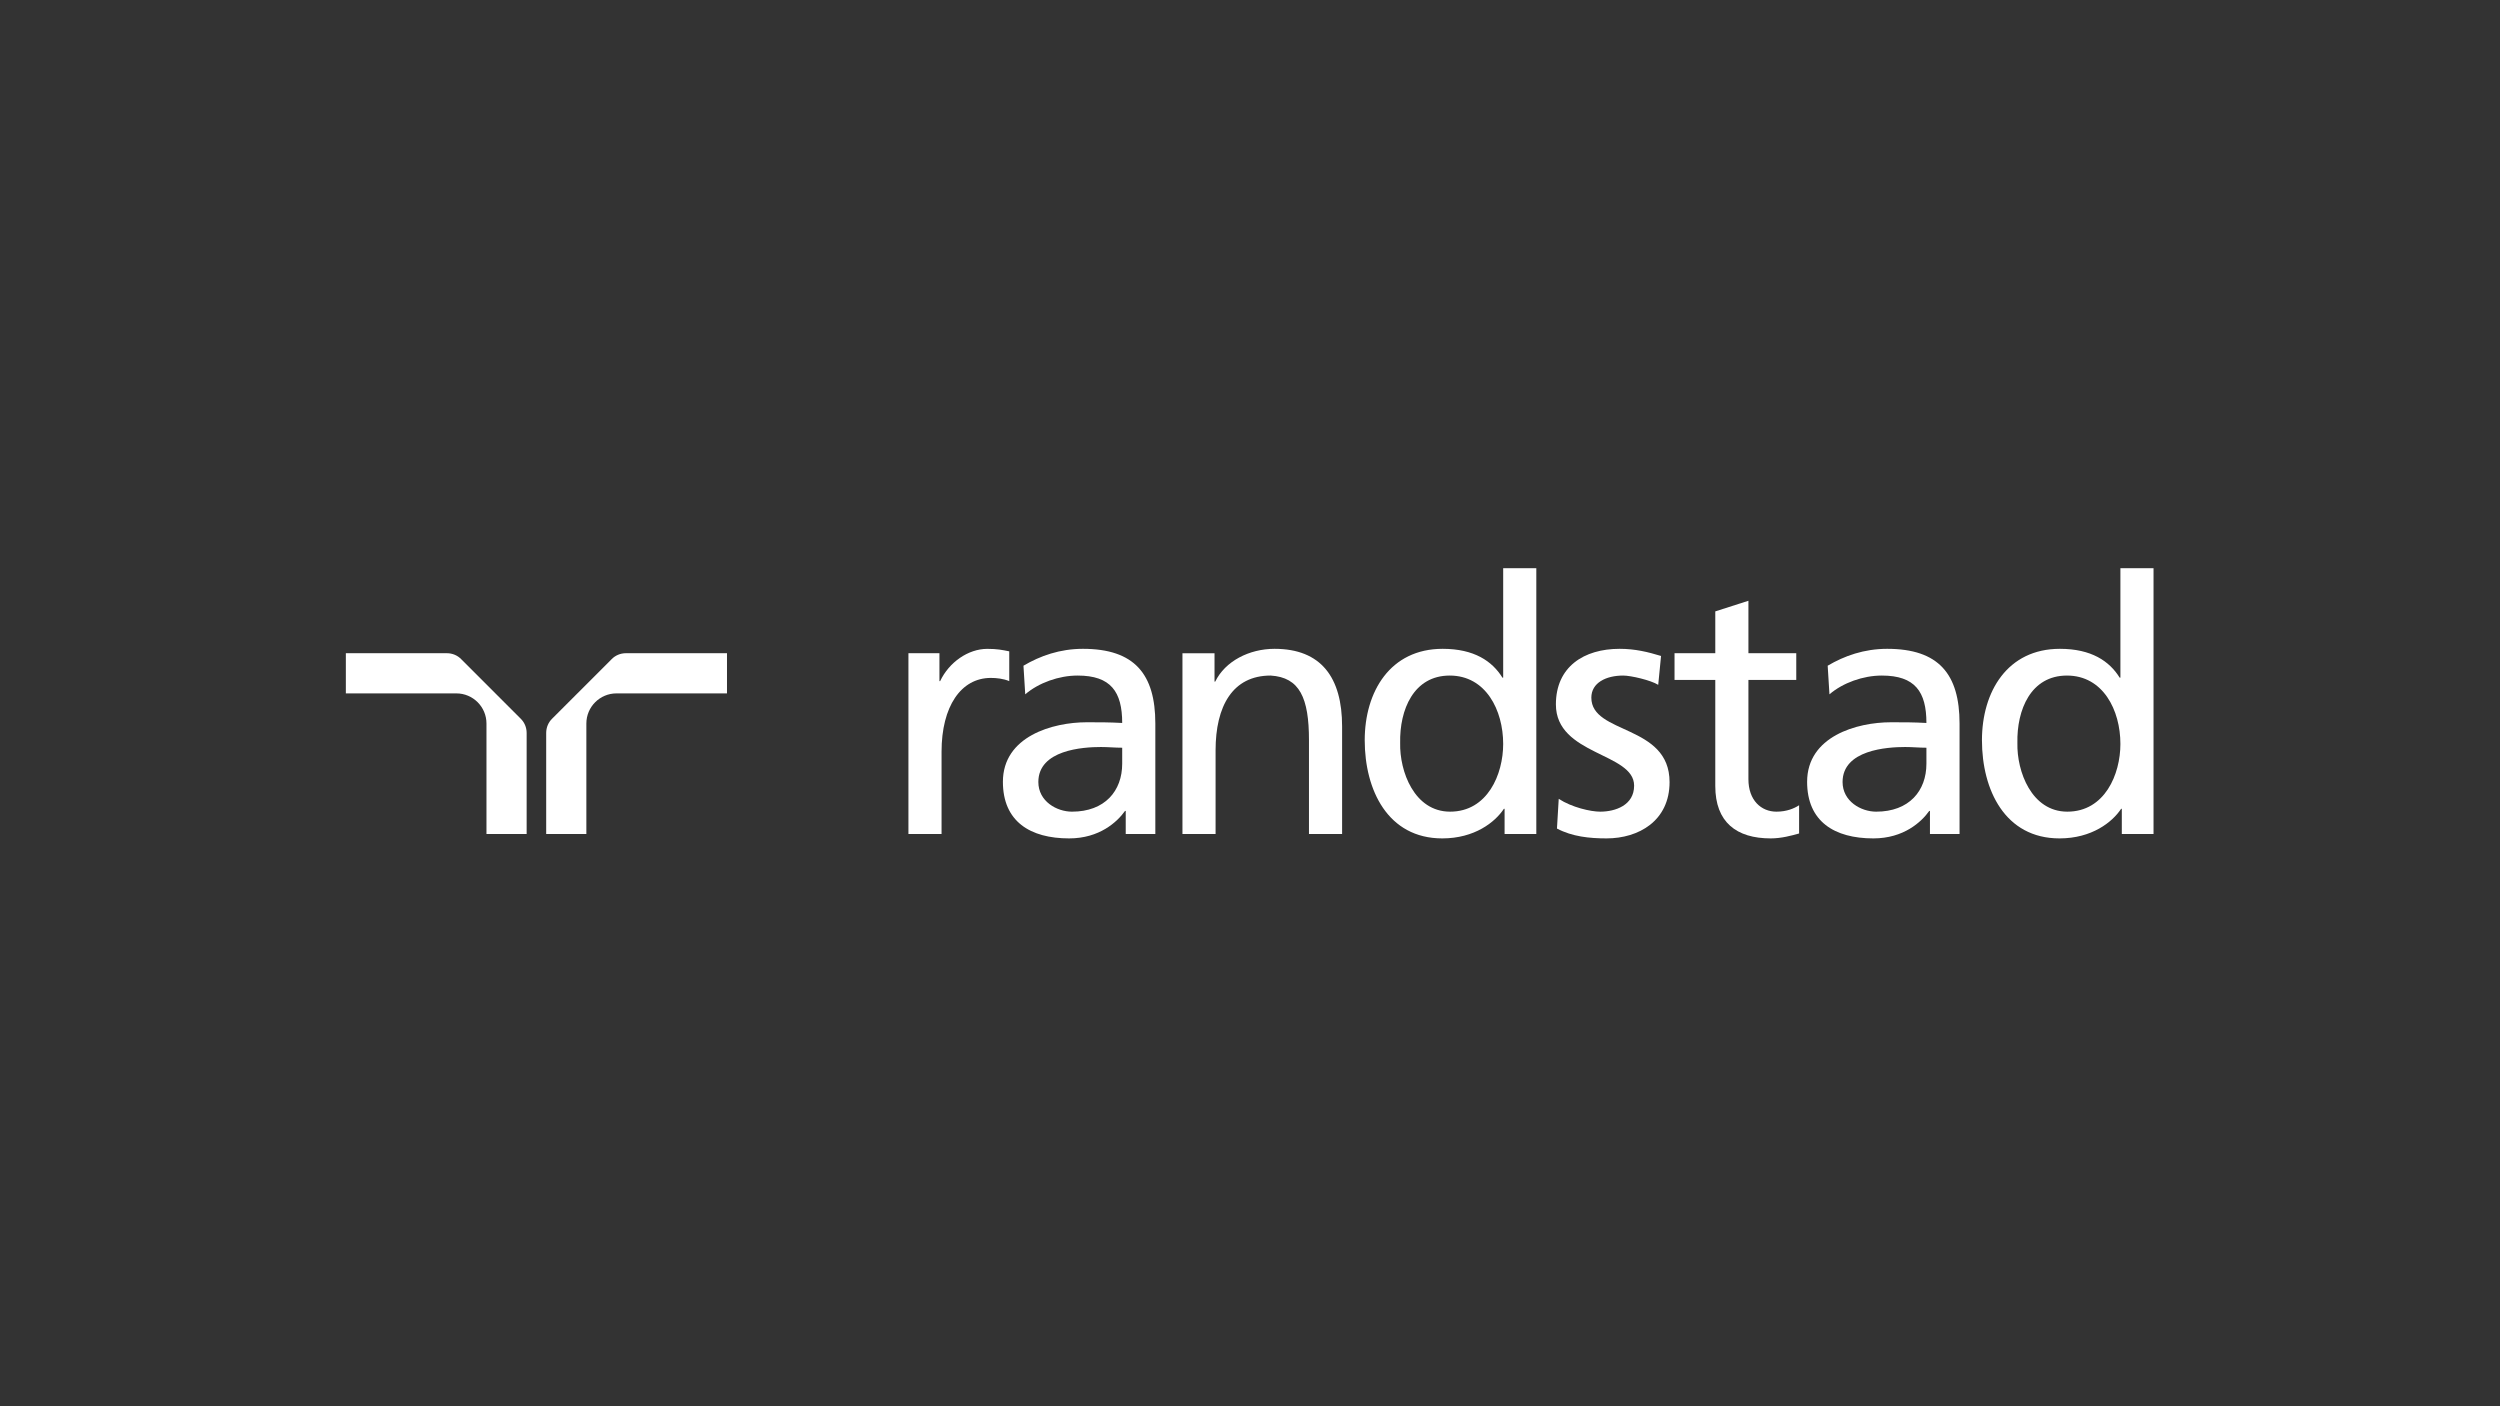
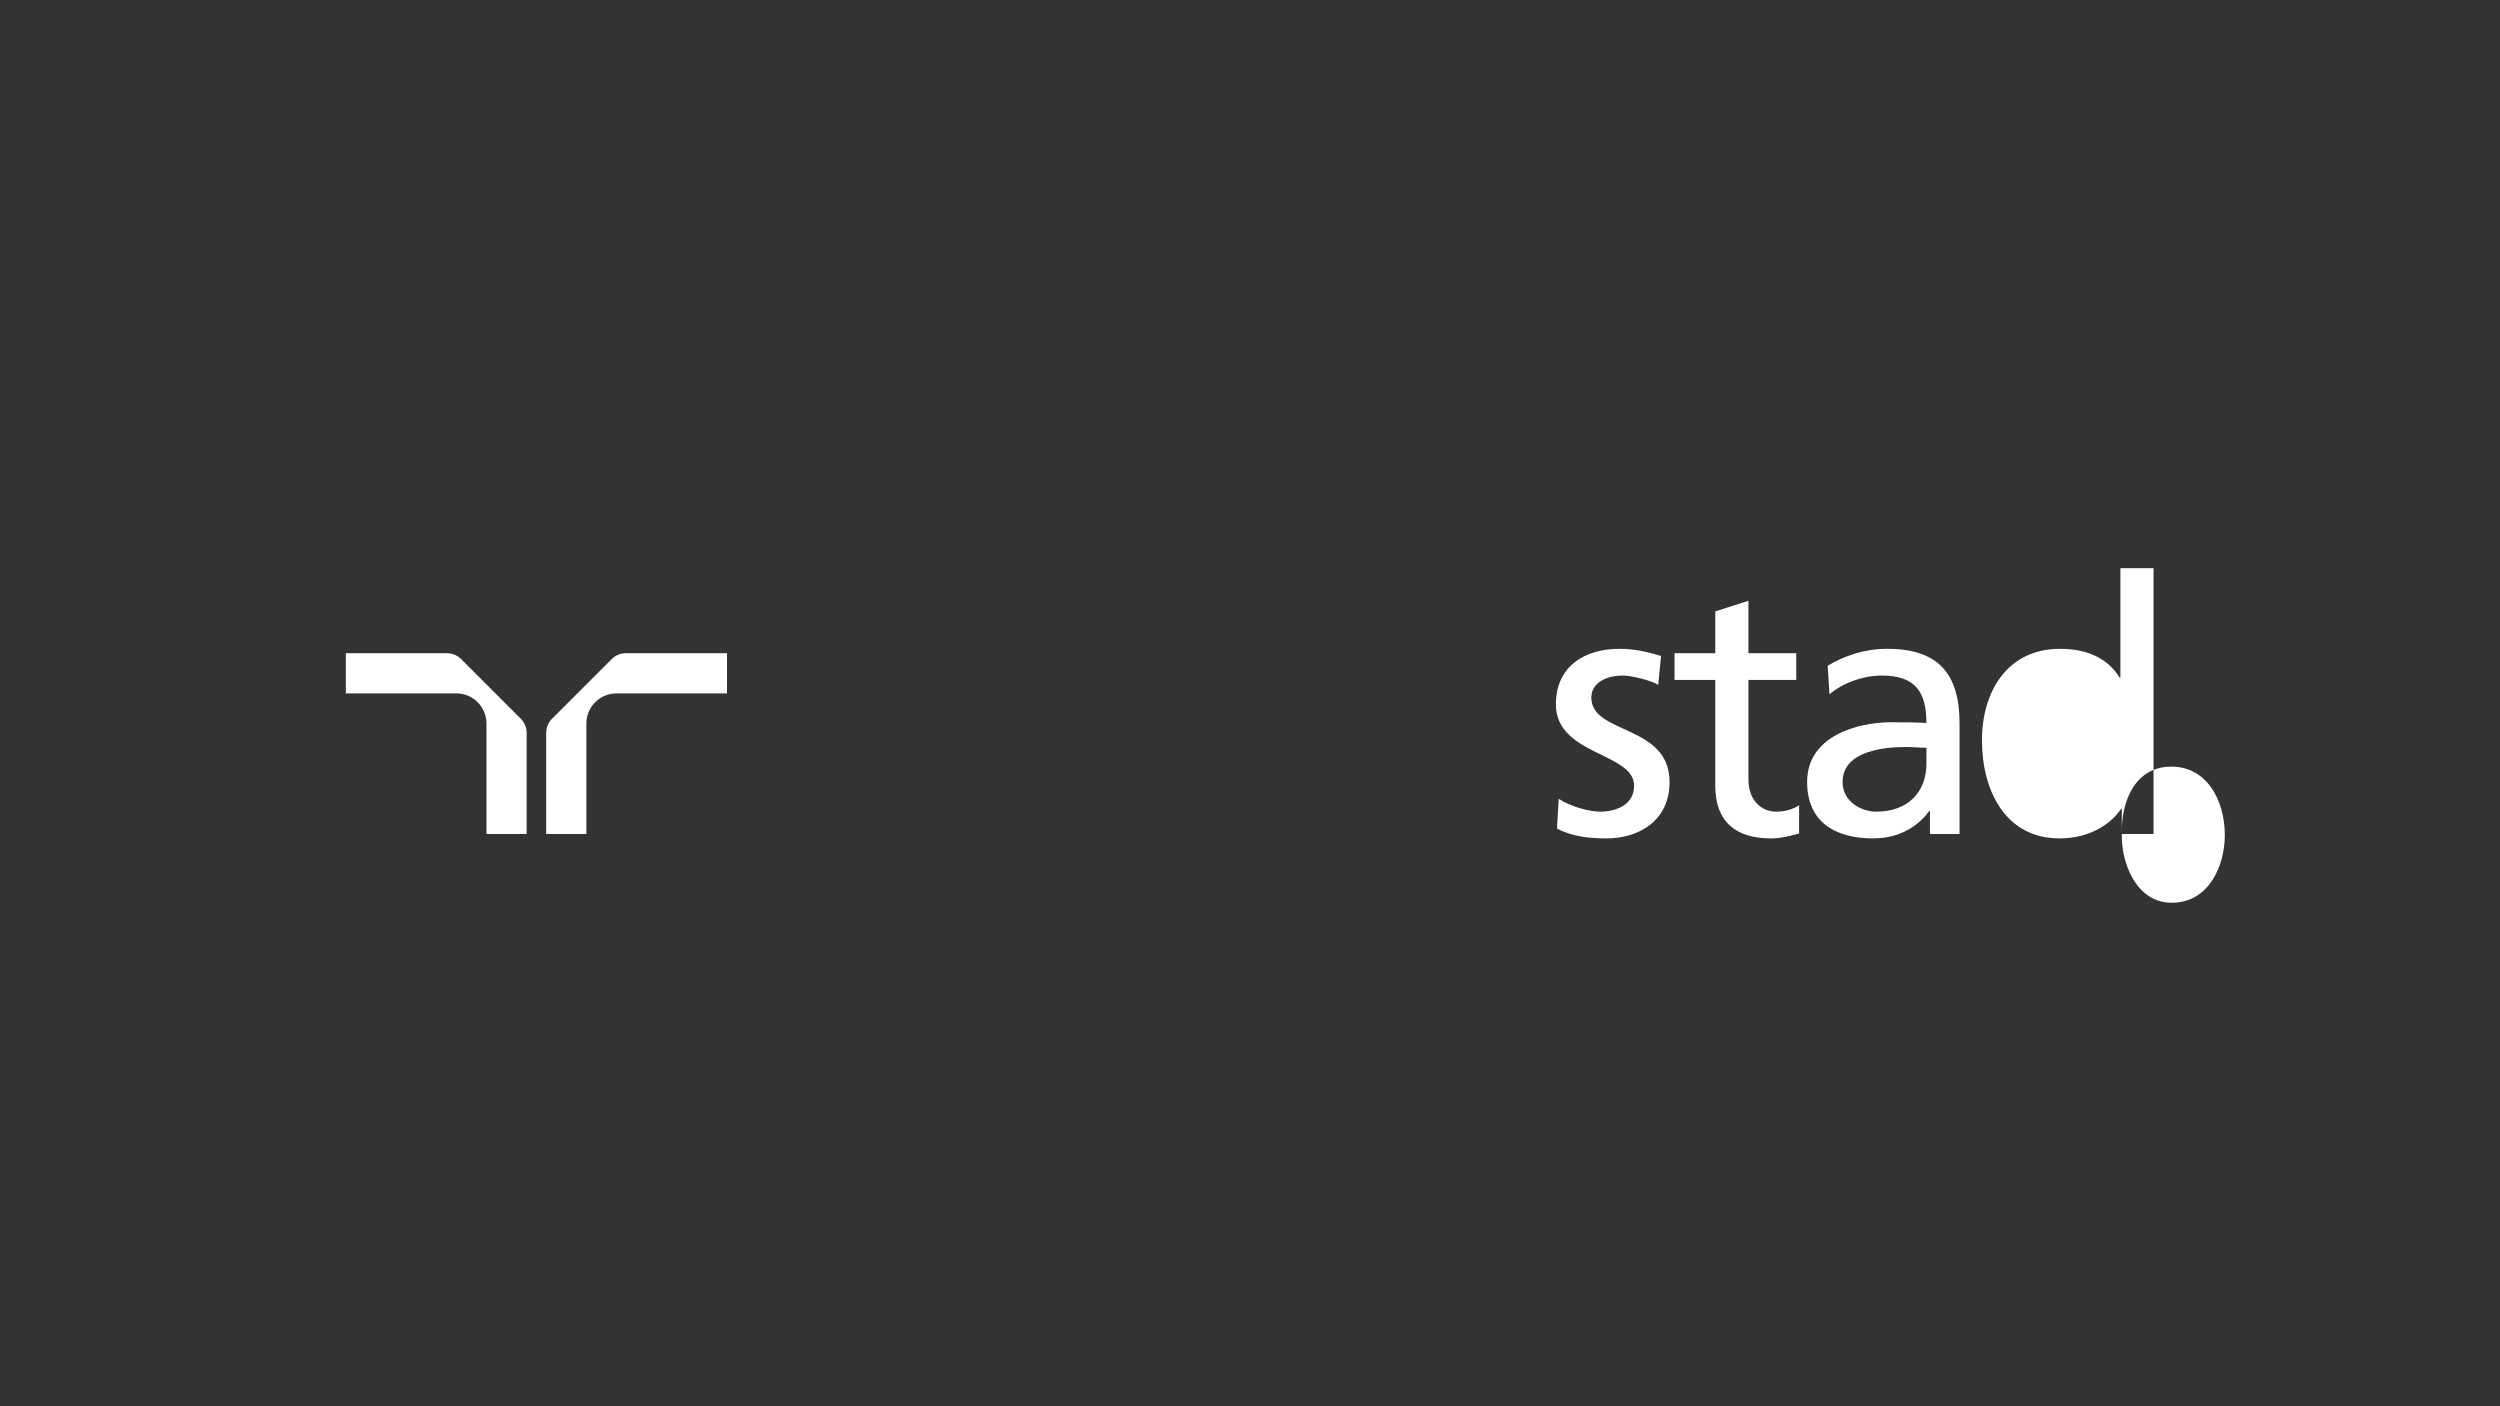
<svg xmlns="http://www.w3.org/2000/svg" version="1.1" id="svg2" width="2560" height="1440" viewBox="0 0 2560 1440">
  <rect x="0" y="0" width="2560" height="1440" fill="#333333" stroke="none" />
  <defs id="defs6">
    <clipPath clipPathUnits="userSpaceOnUse" id="clipPath16">
      <path d="M 0,1080 H 1920 V 0 H 0 Z" id="path14" />
    </clipPath>
  </defs>
  <g id="g8" transform="matrix(1.333,0,0,-1.333,0,1440)">
    <g id="g10">
      <g id="g12" clip-path="url(#clipPath16)">
        <g id="g18" transform="translate(373.7,439.594)">
          <path d="m 0,0 h 30.864 v 77.593 c 0,4.317 -1.713,8.218 -4.562,10.998 l -45.729,45.729 c -2.78,2.853 -6.681,4.563 -10.999,4.563 h -77.6 v -30.865 h 84.877 C -10.364,108.018 0,97.658 0,84.869 Z" style="fill:#ffffff;fill-opacity:1;fill-rule:nonzero;stroke:none" id="path20" />
        </g>
        <g id="g22" transform="translate(450.44,439.594)">
          <path d="m 0,0 h -30.861 v 77.593 c 0,4.317 1.713,8.218 4.559,10.998 l 45.729,45.729 c 2.783,2.853 6.681,4.563 10.999,4.563 h 77.603 V 108.018 H 23.151 C 10.367,108.018 0,97.658 0,84.869 Z" style="fill:#ffffff;fill-opacity:1;fill-rule:nonzero;stroke:none" id="path24" />
        </g>
        <g id="g26" transform="translate(697.847,578.476)">
-           <path d="m 0,0 h 23.823 v -21.424 h 0.539 c 6.804,14.427 21.503,24.772 36.206,24.772 7.623,0 11.435,-0.819 16.88,-1.904 v -22.868 c -4.63,1.904 -9.799,2.449 -14.157,2.449 -22.871,0 -37.844,-21.79 -37.844,-56.706 v -63.202 H 0 Z" style="fill:#ffffff;fill-opacity:1;fill-rule:nonzero;stroke:none" id="path28" />
-         </g>
+           </g>
        <g id="g30" transform="translate(1405.37,546.9)">
          <path d="m 0,0 c 10.346,8.865 25.842,14.412 40.247,14.412 25.548,0 34.242,-12.472 34.242,-36.418 -10.059,0.539 -17.121,0.539 -27.171,0.539 -26.367,0 -64.474,-10.863 -64.474,-45.751 0,-30.49 20.971,-43.466 50.88,-43.466 23.378,0 36.964,12.703 42.935,21.087 h 0.546 v -17.689 h 22.738 v 84.849 c 0,37.927 -15.97,57.39 -55.615,57.39 -17.673,0 -32.89,-5.403 -45.685,-12.976 z m 74.489,-53.287 c 0,-20.943 -13.313,-36.856 -38.595,-36.856 -11.683,0 -25.814,7.96 -25.814,22.775 0,24.699 34.248,26.891 48.107,26.891 5.439,0 10.87,-0.546 16.302,-0.546 z" style="fill:#ffffff;fill-opacity:1;fill-rule:nonzero;stroke:none" id="path32" />
        </g>
        <g id="g34" transform="translate(787.577,546.9)">
-           <path d="m 0,0 c 10.346,8.865 25.839,14.412 40.244,14.412 25.548,0 34.245,-12.472 34.245,-36.418 -10.059,0.539 -17.125,0.539 -27.179,0.539 -26.363,0 -64.466,-10.863 -64.466,-45.751 0,-30.49 20.968,-43.466 50.876,-43.466 23.375,0 36.964,12.703 42.935,21.087 h 0.542 v -17.689 H 99.94 v 84.849 c 0,37.927 -15.975,57.39 -55.622,57.39 -17.663,0 -32.884,-5.403 -45.679,-12.976 z m 74.489,-53.287 c 0,-20.943 -13.32,-36.856 -38.595,-36.856 -11.685,0 -25.821,7.96 -25.821,22.775 0,24.699 34.245,26.891 48.11,26.891 5.436,0 10.867,-0.546 16.306,-0.546 z" style="fill:#ffffff;fill-opacity:1;fill-rule:nonzero;stroke:none" id="path36" />
-         </g>
+           </g>
        <g id="g38" transform="translate(908.351,578.455)">
-           <path d="m 0,0 h 24.633 v -21.791 h 0.542 c 7.637,15.727 26.187,25.189 45.556,25.189 35.937,0 51.908,-22.186 51.908,-59.573 v -82.686 H 97.192 v 72.038 c 0,32.481 -7.092,48.308 -29.464,49.68 -29.187,0 -42.28,-23.478 -42.28,-57.468 v -64.25 H 0 Z" style="fill:#ffffff;fill-opacity:1;fill-rule:nonzero;stroke:none" id="path40" />
-         </g>
+           </g>
        <g id="g42" transform="translate(1197.403,466.607)">
          <path d="m 0,0 c 10.08,-6.566 24.506,-9.85 31.841,-9.85 11.675,0 26.072,4.929 26.072,19.98 0,25.455 -60.09,23.263 -60.09,62.397 0,28.932 21.51,42.719 48.955,42.719 11.955,0 21.754,-2.435 31.826,-5.489 L 76.428,87.579 c -5.711,3.563 -20.957,7.126 -26.935,7.126 -13.032,0 -24.441,-5.482 -24.441,-16.976 0,-28.458 60.09,-20.254 60.09,-64.862 0,-29.743 -23.694,-43.257 -48.415,-43.257 -13.04,0 -26.374,1.35 -38.085,7.572 z" style="fill:#ffffff;fill-opacity:1;fill-rule:nonzero;stroke:none" id="path44" />
        </g>
        <g id="g46" transform="translate(1379.873,557.935)">
          <path d="m 0,0 h -36.749 v -76.291 c 0,-16.136 9.793,-24.887 21.504,-24.887 7.895,0 13.614,2.465 17.422,4.929 v -21.69 c -5.719,-1.617 -13.608,-3.78 -21.776,-3.78 -26.36,0 -42.604,12.43 -42.604,40.227 V 0 h -31.309 v 20.541 h 31.309 V 52.67 l 25.454,8.161 v -40.29 l 36.749,0 z" style="fill:#ffffff;fill-opacity:1;fill-rule:nonzero;stroke:none" id="path48" />
        </g>
        <g id="g50" transform="translate(1629.957,439.615)">
-           <path d="M 0,0 H 24.37 V 204.168 H -1.078 v -84.116 h -0.546 c -7.889,12.724 -21.754,22.186 -45.951,22.186 -40.262,0 -59.861,-32.825 -59.861,-70.228 0,-38.171 17.695,-75.408 59.588,-75.408 24.743,0 40.52,12.43 47.316,22.732 l 0.532,0 z m -80.207,69.963 c -0.546,25.454 10.331,51.734 38.063,51.734 27.746,0 41.066,-26.553 41.066,-52.553 0,-23.263 -11.97,-52.001 -40.793,-52.001 -27.46,0 -38.882,30.929 -38.336,52.82" style="fill:#ffffff;fill-opacity:1;fill-rule:nonzero;stroke:none" id="path52" />
+           <path d="M 0,0 H 24.37 V 204.168 H -1.078 v -84.116 h -0.546 c -7.889,12.724 -21.754,22.186 -45.951,22.186 -40.262,0 -59.861,-32.825 -59.861,-70.228 0,-38.171 17.695,-75.408 59.588,-75.408 24.743,0 40.52,12.43 47.316,22.732 l 0.532,0 z c -0.546,25.454 10.331,51.734 38.063,51.734 27.746,0 41.066,-26.553 41.066,-52.553 0,-23.263 -11.97,-52.001 -40.793,-52.001 -27.46,0 -38.882,30.929 -38.336,52.82" style="fill:#ffffff;fill-opacity:1;fill-rule:nonzero;stroke:none" id="path52" />
        </g>
        <g id="g54" transform="translate(1155.812,439.615)">
-           <path d="M 0,0 H 24.37 V 204.168 H -1.078 v -84.116 h -0.546 c -7.888,12.724 -21.754,22.186 -45.958,22.186 -40.255,0 -59.861,-32.825 -59.861,-70.228 0,-38.171 17.694,-75.408 59.594,-75.408 24.744,0 40.507,12.43 47.31,22.732 l 0.539,0 z m -80.215,69.963 c -0.538,25.454 10.339,51.734 38.071,51.734 27.739,0 41.066,-26.553 41.066,-52.553 0,-23.263 -11.969,-52.001 -40.793,-52.001 -27.466,0 -38.882,30.929 -38.344,52.82" style="fill:#ffffff;fill-opacity:1;fill-rule:nonzero;stroke:none" id="path56" />
-         </g>
+           </g>
      </g>
    </g>
  </g>
</svg>